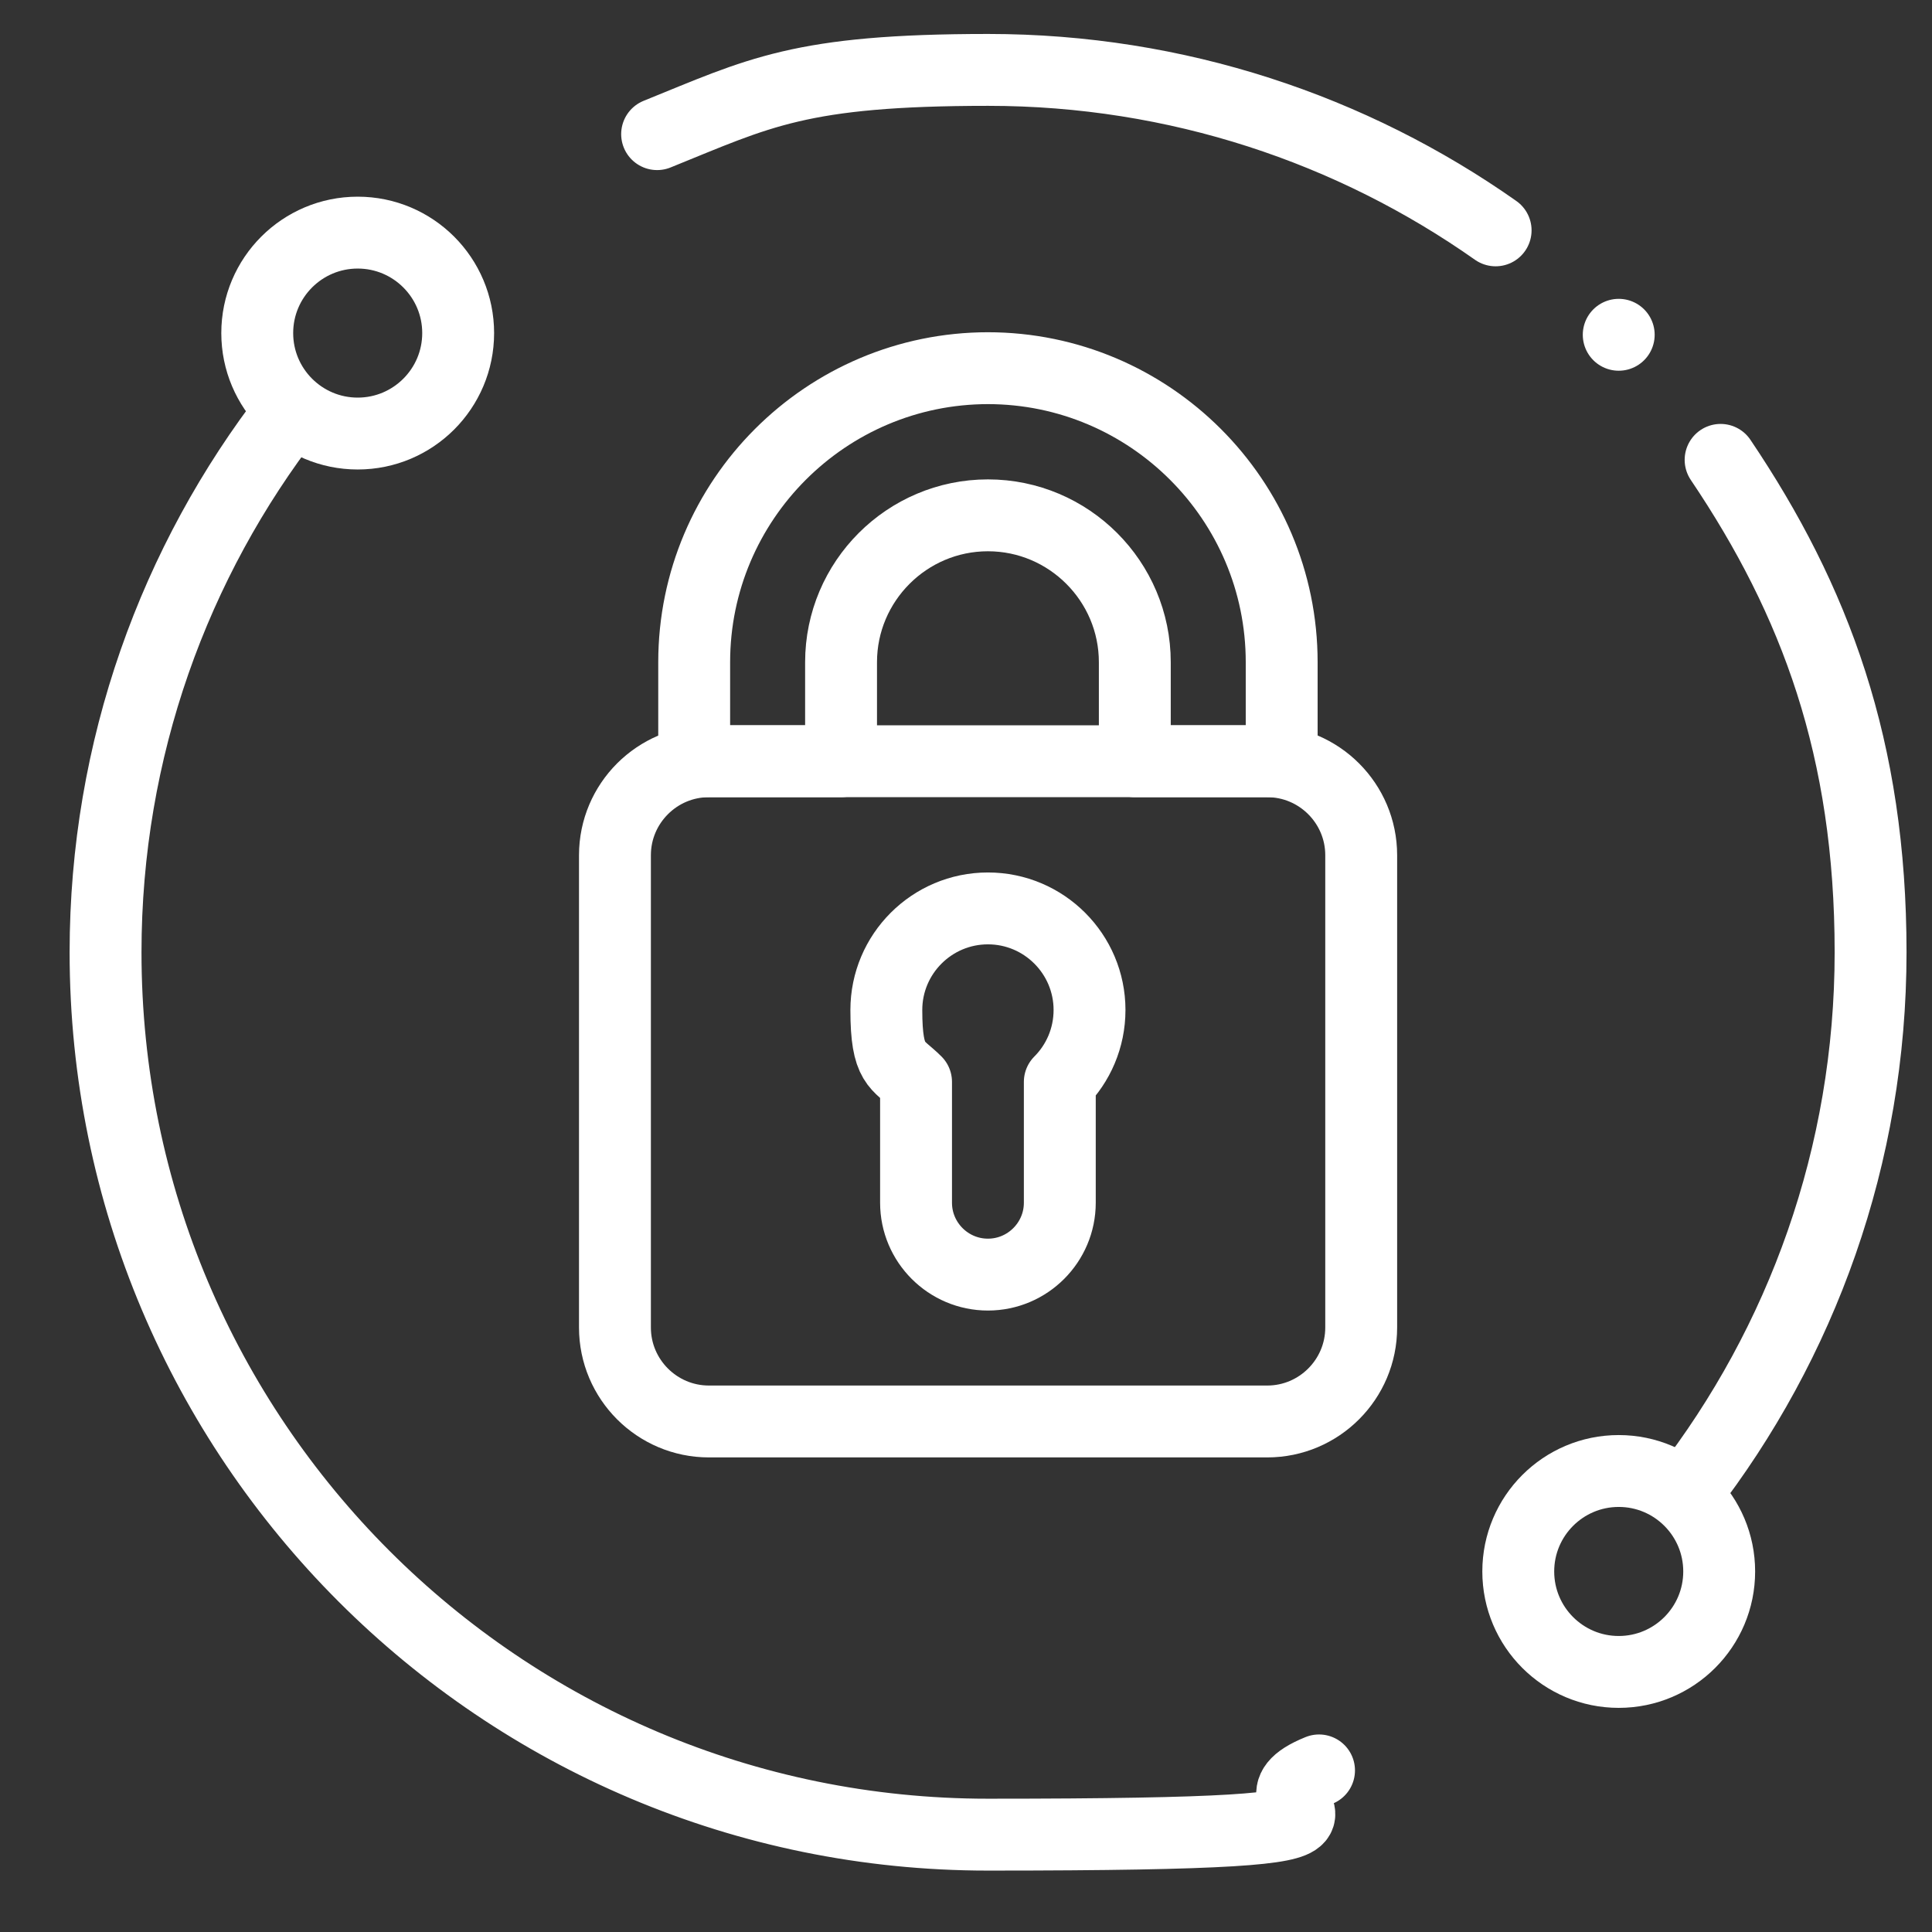
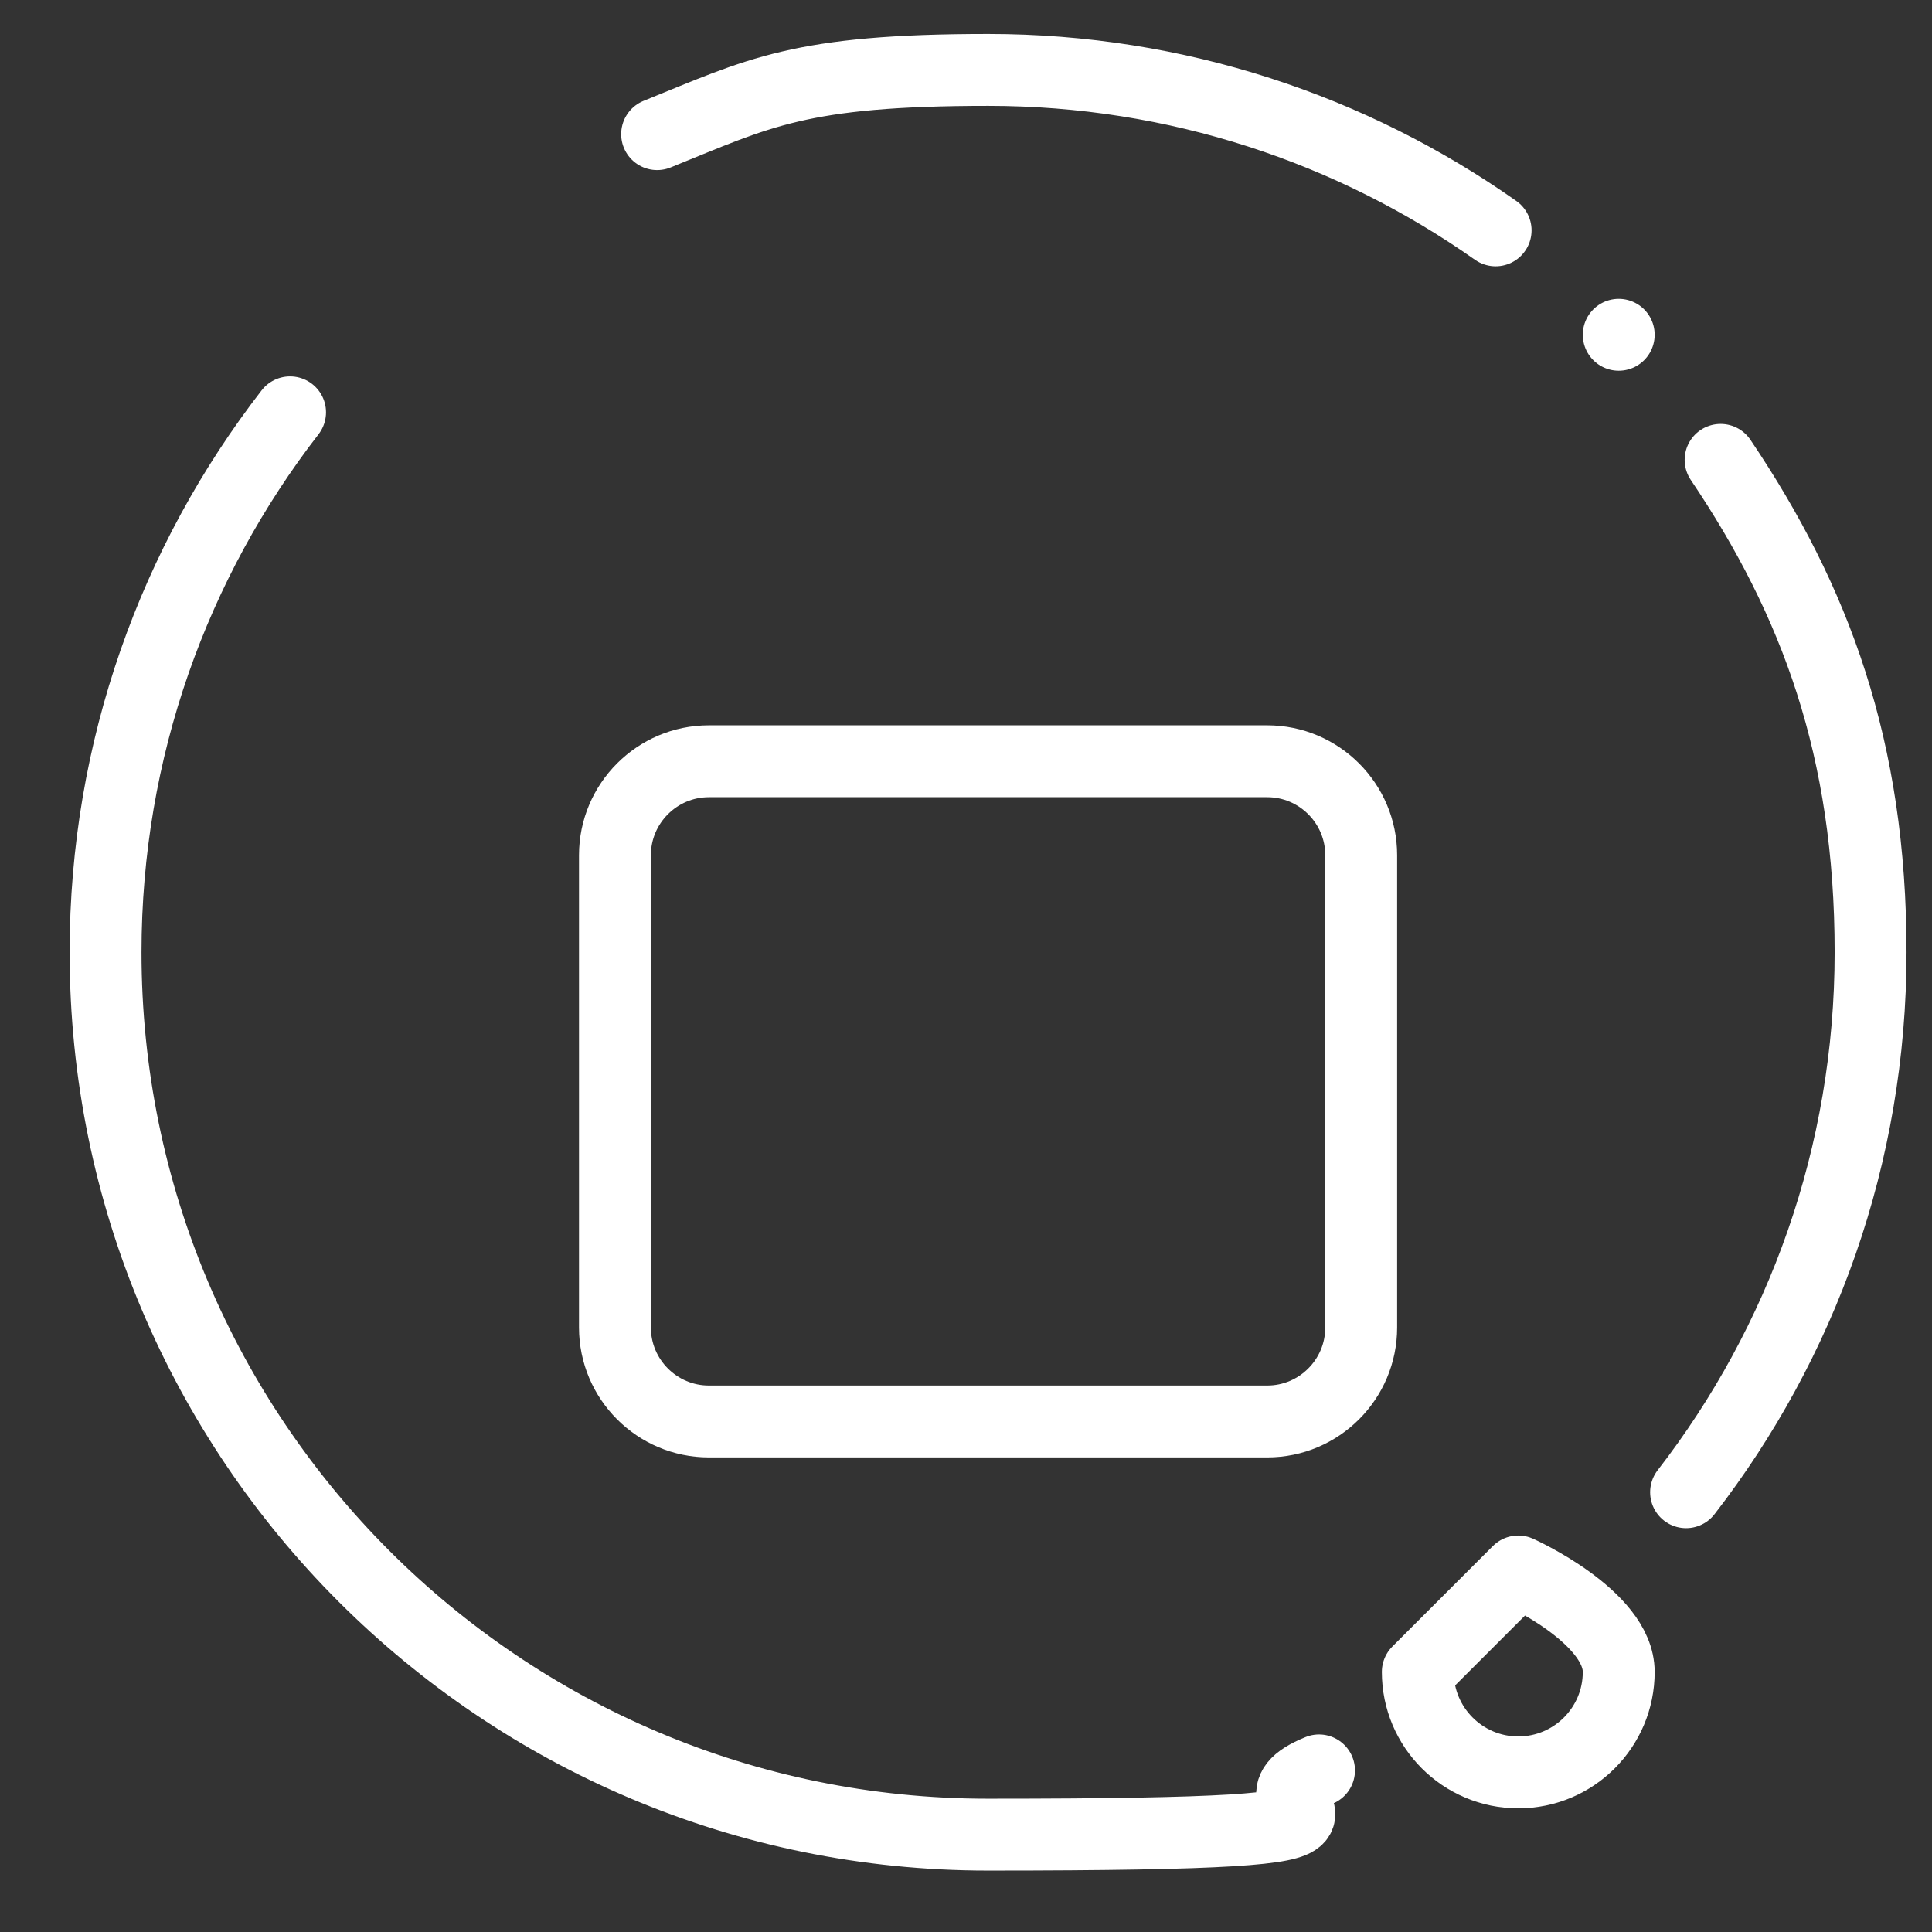
<svg xmlns="http://www.w3.org/2000/svg" id="svg447" viewBox="0 0 682.7 682.7">
  <rect x="0" y="0" width="682.7" height="682.7" fill="#333333" stroke="none" />
  <defs>
    <style> .st0 { fill: none; stroke: #fff; stroke-linecap: round; stroke-linejoin: round; stroke-width: 25.4px; } </style>
  </defs>
  <path id="path465" class="st0" d="M528.5,81.4c-50.7-35.7-112.6-56.7-179.3-56.7s-80.9,8.1-117,22.7" />
  <path id="path469" class="st0" d="M595.8,527.3c40.8-52.7,65.2-118.9,65.2-190.8s-19.5-124.3-53-174" />
  <path id="path473" class="st0" d="M102.5,145.7c-40.8,52.7-65.2,118.9-65.2,190.8,0,172.2,139.6,311.8,311.8,311.8s80.9-8.1,117-22.7" />
-   <path id="path477" class="st0" d="M349.2,130.1c-57.3,0-103.9,46.6-103.9,103.9v35h51.9v-35c0-28.6,23.3-51.9,51.9-51.9s51.9,23.3,51.9,51.9v35h51.9v-35c0-57.3-46.6-103.9-103.9-103.9Z" />
-   <path id="path481" class="st0" d="M385,356.9c0-19.8-16.1-35.9-35.9-35.9s-35.9,16.1-35.9,35.9,4,18.9,10.5,25.4v42.7c0,14,11.4,25.4,25.4,25.4s25.4-11.4,25.4-25.4v-42.7c6.5-6.5,10.5-15.5,10.5-25.4Z" />
  <path id="path485" class="st0" d="M447.8,269h-197.3c-18.3,0-33.2,14.9-33.2,33.2v166.9c0,18.3,14.9,33.2,33.2,33.2h197.3c18.3,0,33.2-14.9,33.2-33.2v-166.9c0-18.3-14.9-33.2-33.2-33.2Z" />
-   <path id="path489" class="st0" d="M161.9,117.7c0,19.6-15.9,35.5-35.5,35.5s-35.5-15.9-35.5-35.5,15.9-35.5,35.5-35.5,35.5,15.9,35.5,35.5Z" />
-   <path id="path493" class="st0" d="M536.5,555.3c0-19.6,15.9-35.5,35.5-35.5s35.5,15.9,35.5,35.5-15.9,35.5-35.5,35.5-35.5-15.9-35.5-35.5Z" />
+   <path id="path493" class="st0" d="M536.5,555.3s35.5,15.9,35.5,35.5-15.9,35.5-35.5,35.5-35.5-15.9-35.5-35.5Z" />
  <path id="path497" class="st0" d="M572,118.3h0" />
</svg>